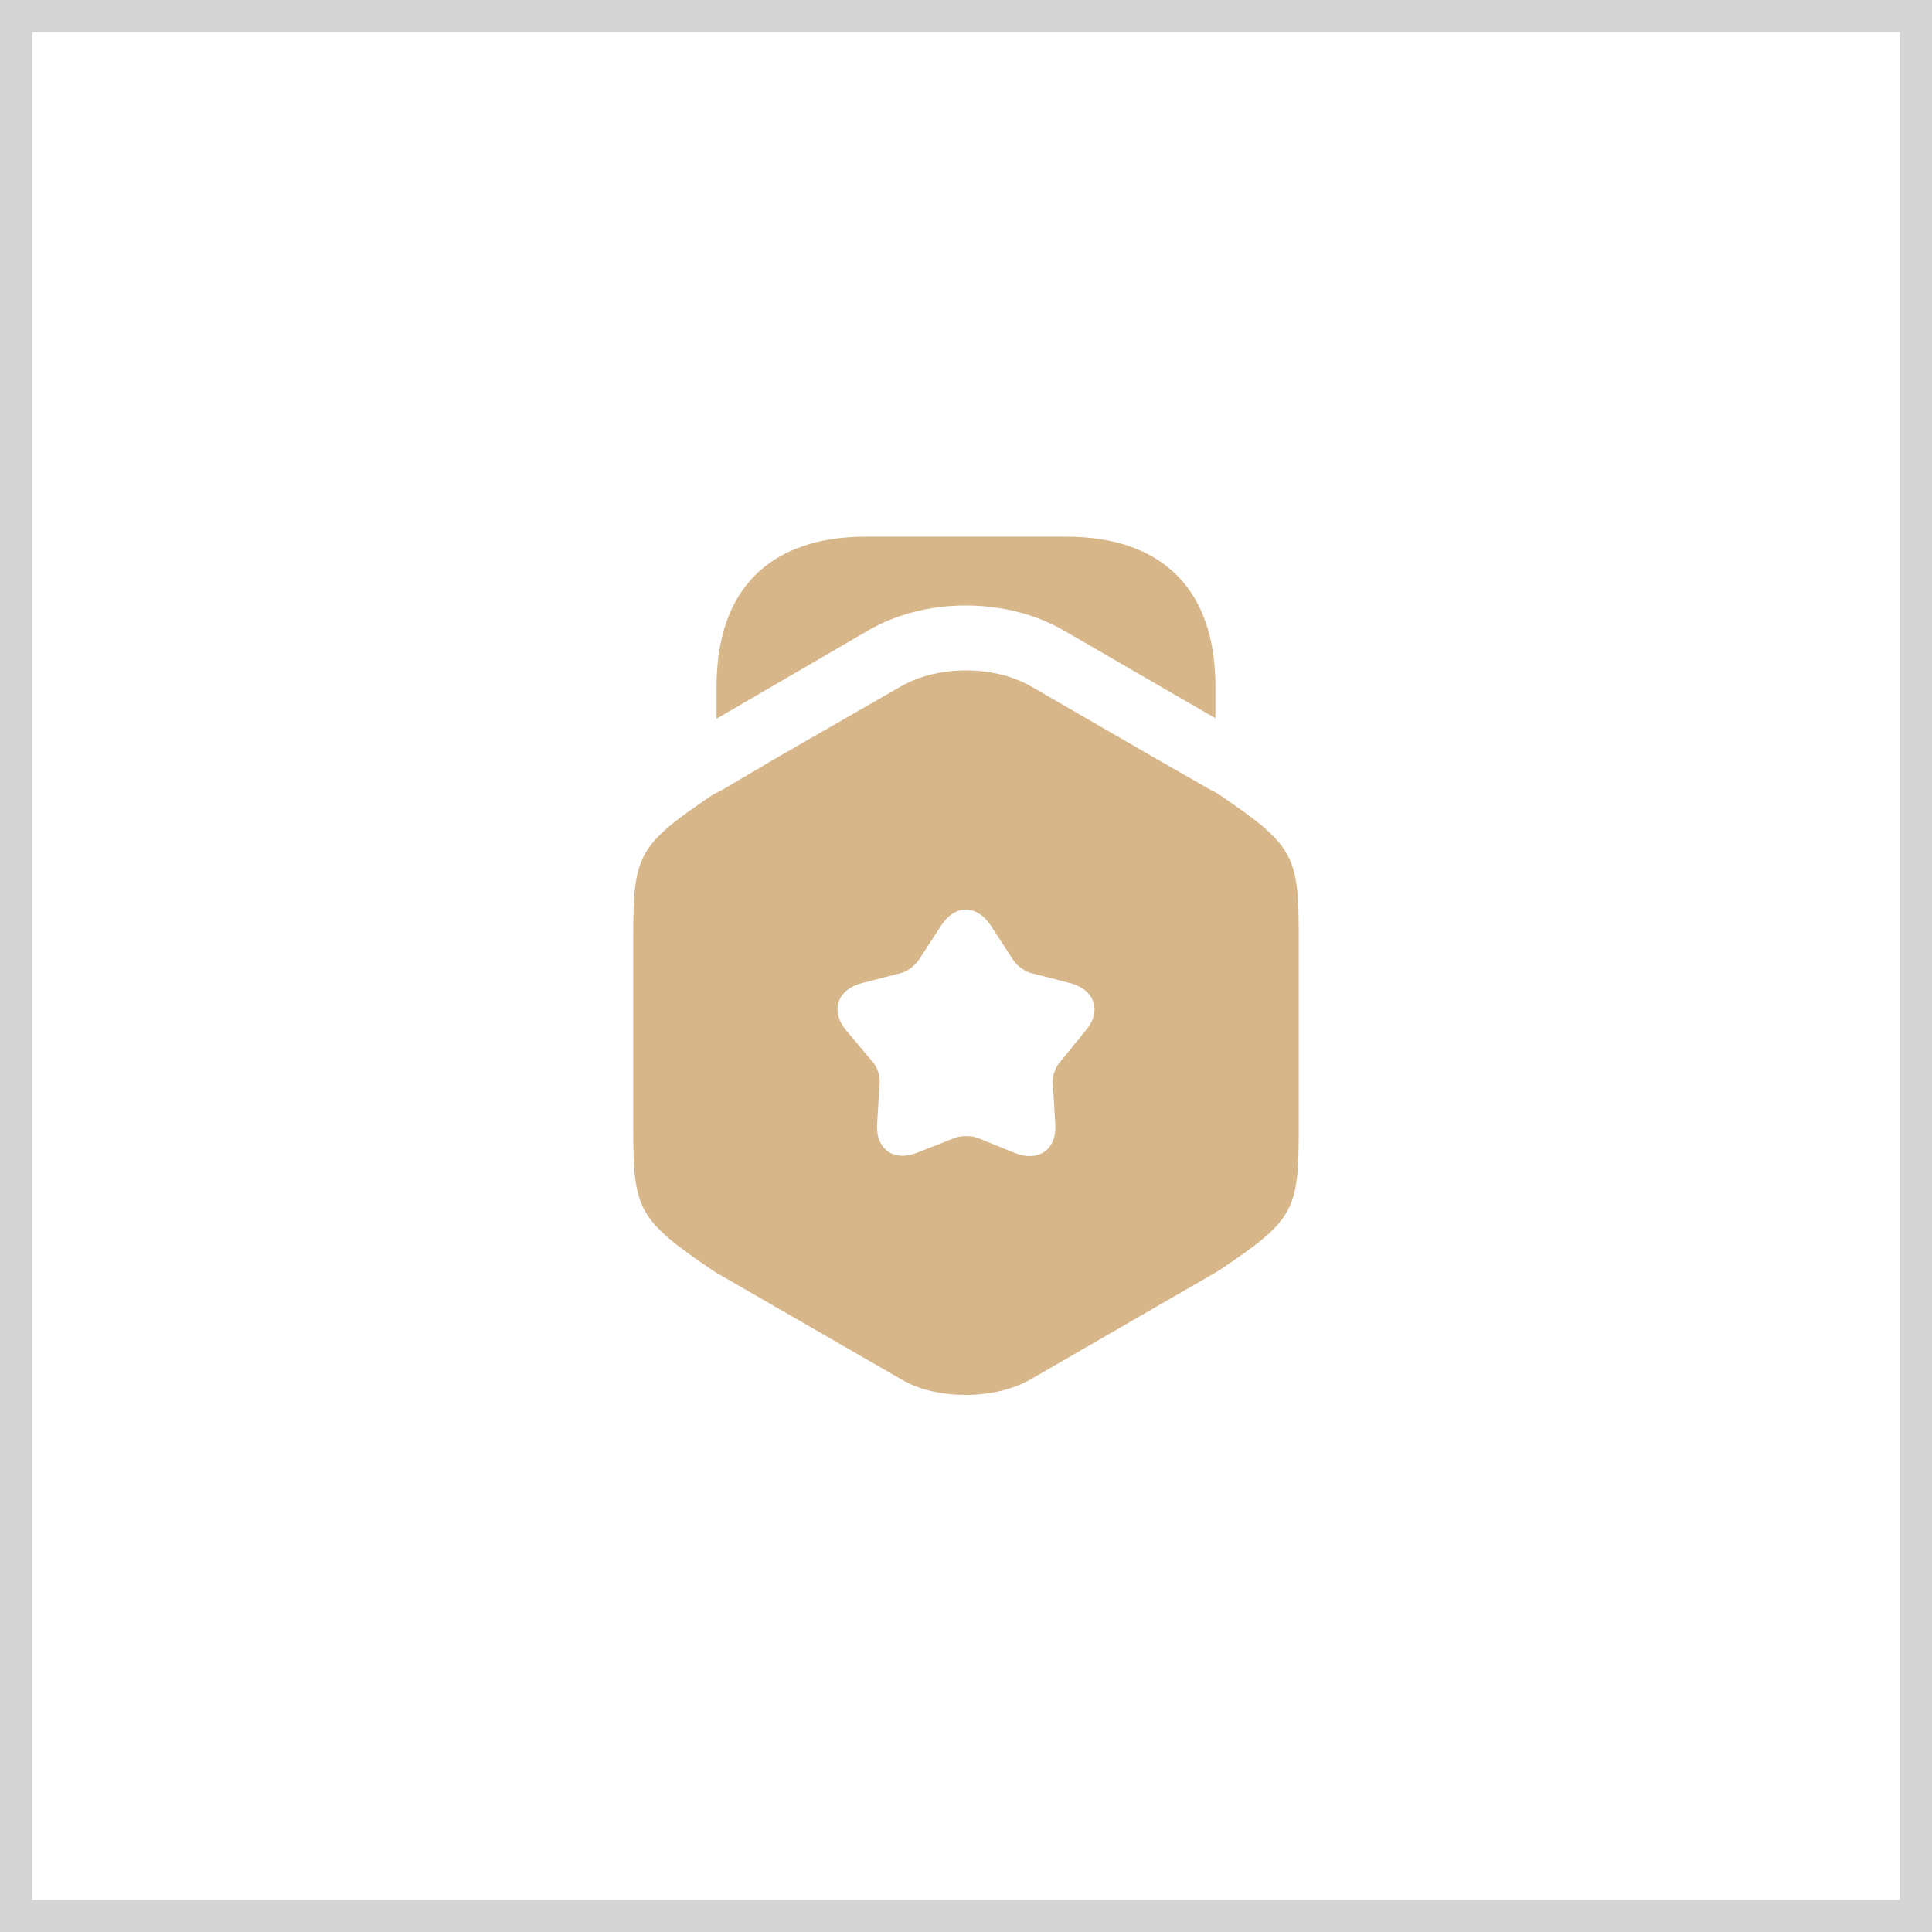
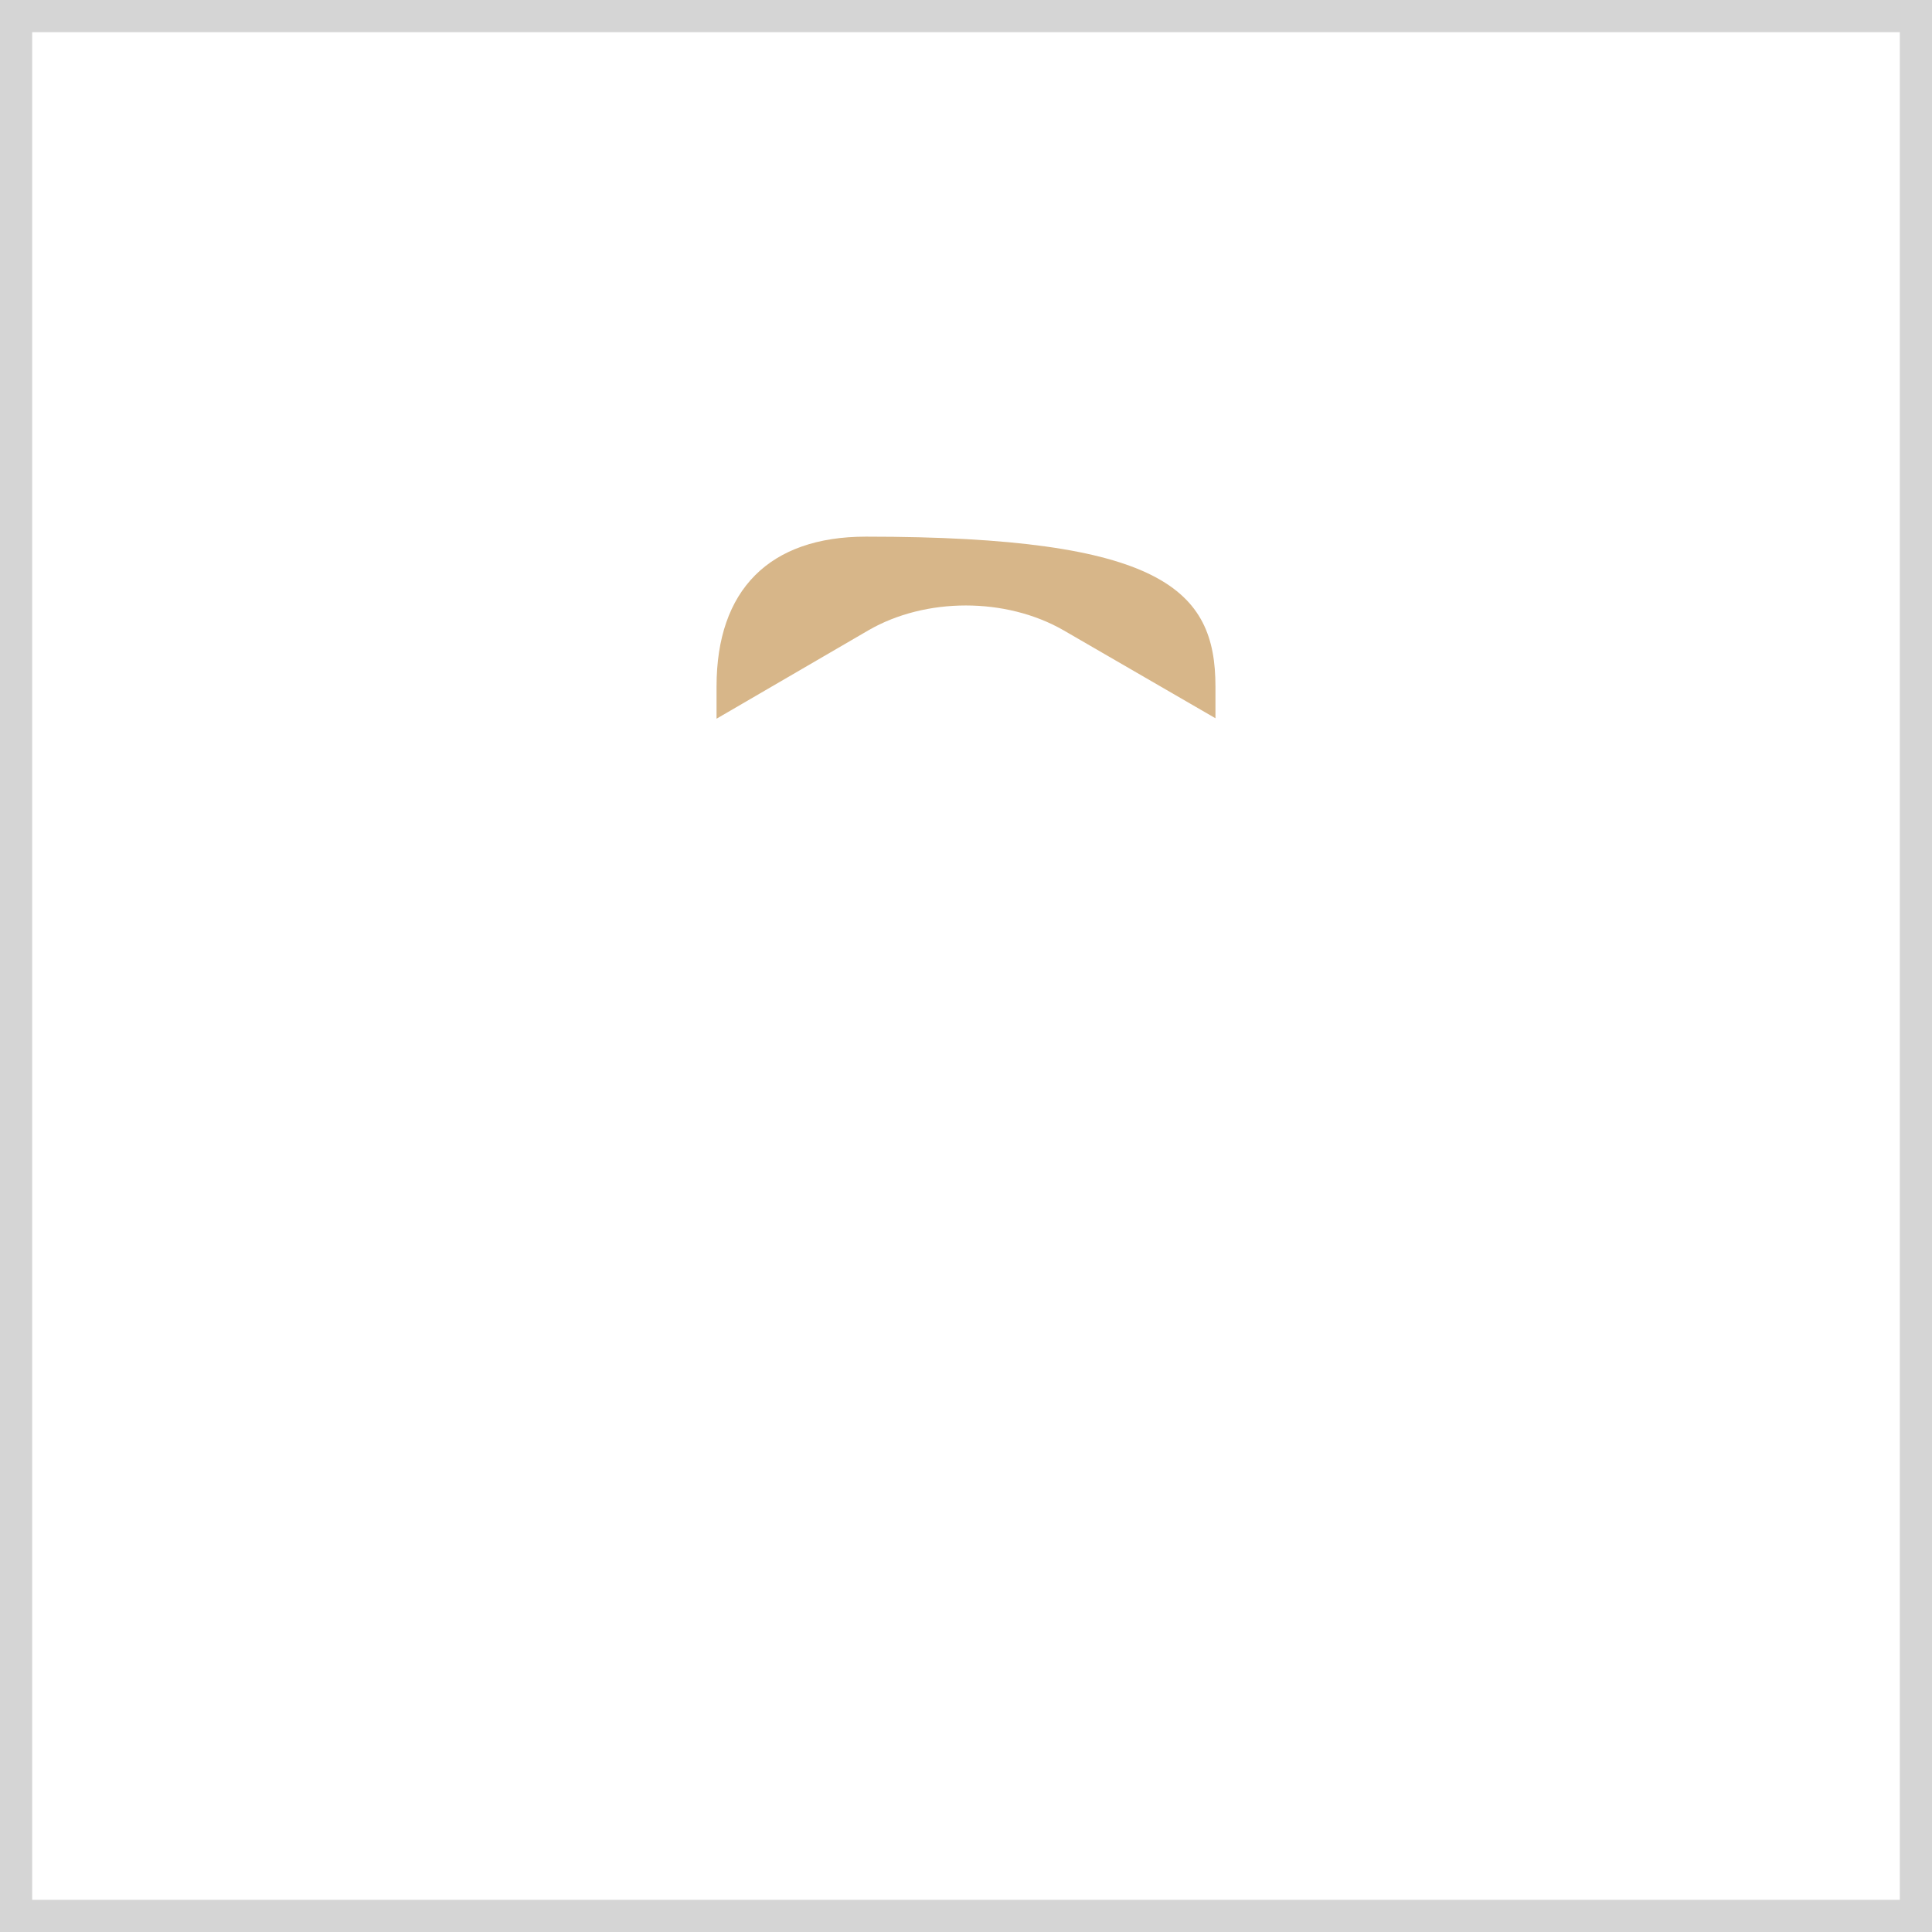
<svg xmlns="http://www.w3.org/2000/svg" width="60" height="60" viewBox="0 0 60 60" fill="none">
  <rect width="60" height="60" fill="white" />
  <rect x="0.5" y="0.5" width="59" height="59" stroke="#2E2E2E" stroke-opacity="0.2" />
-   <path d="M37.747 21.32V22.306L33.027 19.573C31.24 18.547 28.747 18.547 26.973 19.573L22.253 22.32V21.32C22.253 18.32 23.893 16.666 26.893 16.666H33.107C36.107 16.666 37.747 18.32 37.747 21.32Z" fill="#D7B689" />
-   <path d="M37.786 24.627L37.6 24.533L35.786 23.493L32.026 21.32C30.88 20.653 29.12 20.653 27.973 21.32L24.213 23.48L22.4 24.547L22.16 24.666C19.826 26.24 19.666 26.533 19.666 29.053V35.08C19.666 37.6 19.826 37.893 22.213 39.507L27.973 42.827C28.547 43.173 29.267 43.32 30 43.32C30.72 43.32 31.453 43.16 32.026 42.827L37.84 39.467C40.187 37.893 40.333 37.613 40.333 35.08V29.053C40.333 26.533 40.173 26.24 37.786 24.627ZM33.72 32L32.907 33C32.773 33.147 32.68 33.426 32.693 33.627L32.773 34.907C32.827 35.693 32.267 36.093 31.533 35.813L30.346 35.333C30.16 35.267 29.853 35.267 29.666 35.333L28.48 35.8C27.747 36.093 27.186 35.68 27.24 34.893L27.32 33.613C27.333 33.413 27.24 33.133 27.107 32.986L26.28 32C25.773 31.4 26 30.733 26.76 30.533L28 30.213C28.2 30.16 28.427 29.973 28.533 29.813L29.227 28.747C29.653 28.08 30.333 28.08 30.773 28.747L31.466 29.813C31.573 29.986 31.813 30.16 32 30.213L33.24 30.533C34 30.733 34.227 31.4 33.72 32Z" fill="#D7B689" />
+   <path d="M37.747 21.32V22.306L33.027 19.573C31.24 18.547 28.747 18.547 26.973 19.573L22.253 22.32V21.32C22.253 18.32 23.893 16.666 26.893 16.666C36.107 16.666 37.747 18.32 37.747 21.32Z" fill="#D7B689" />
</svg>